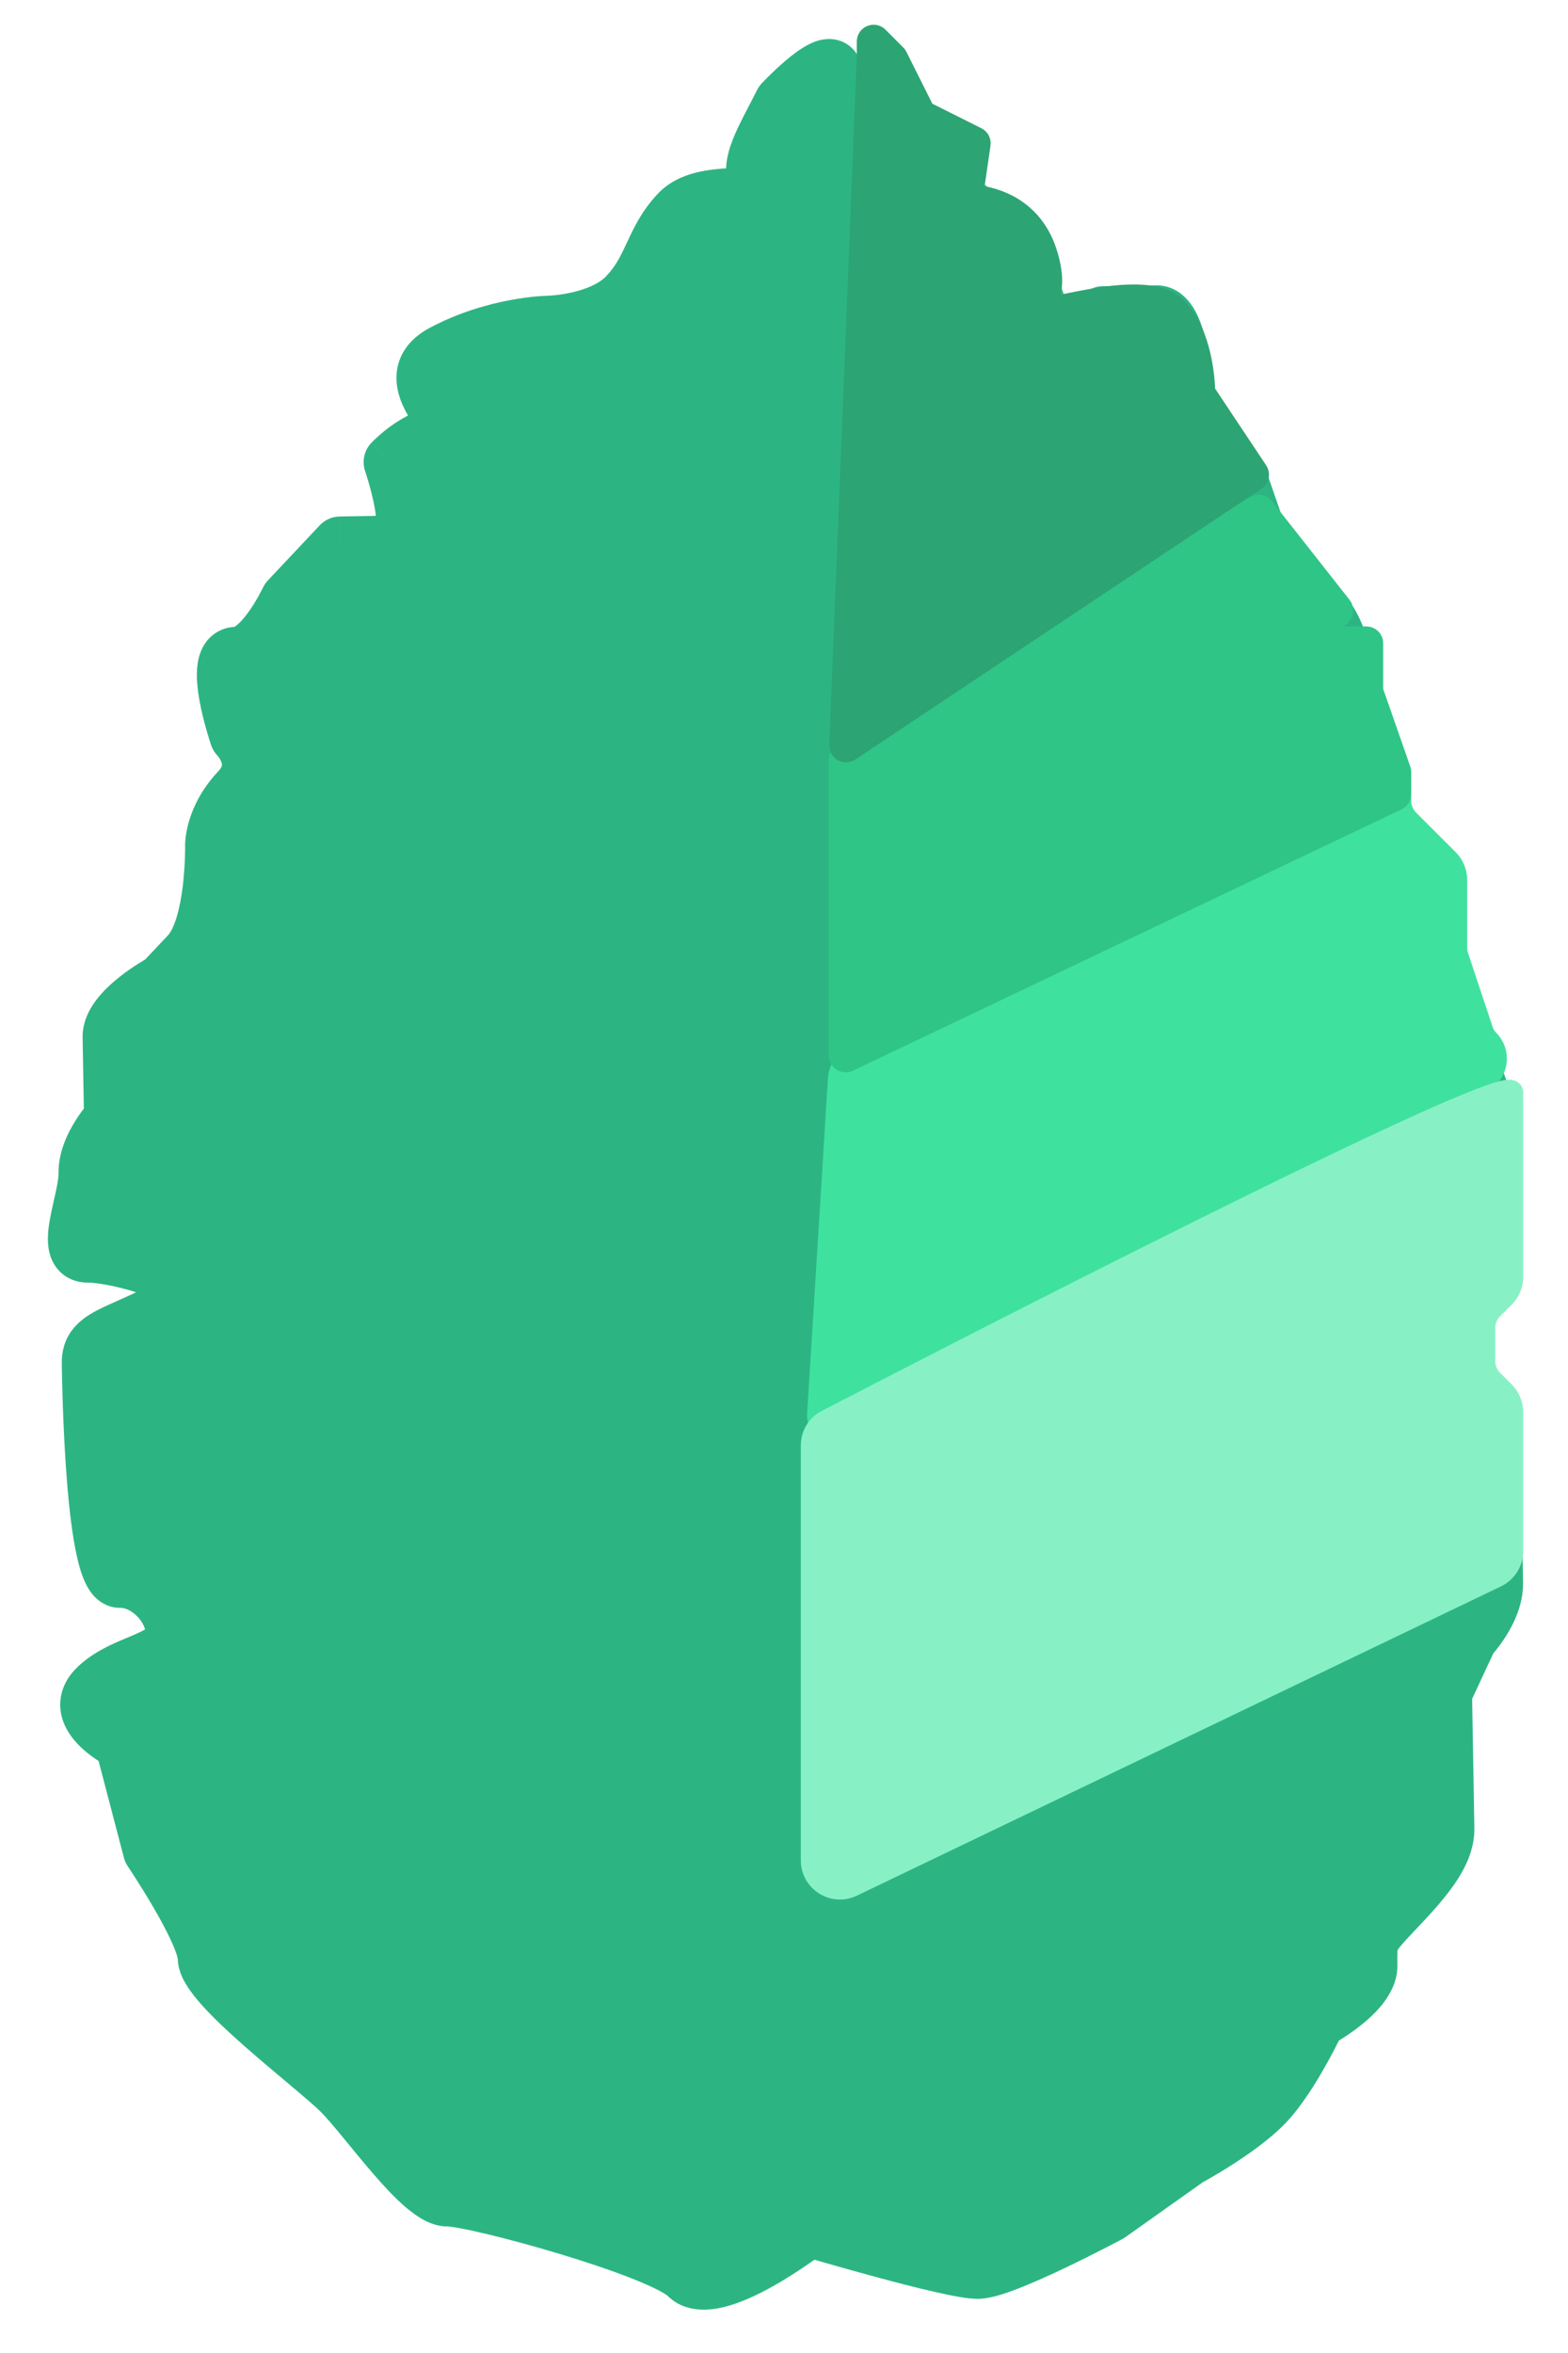
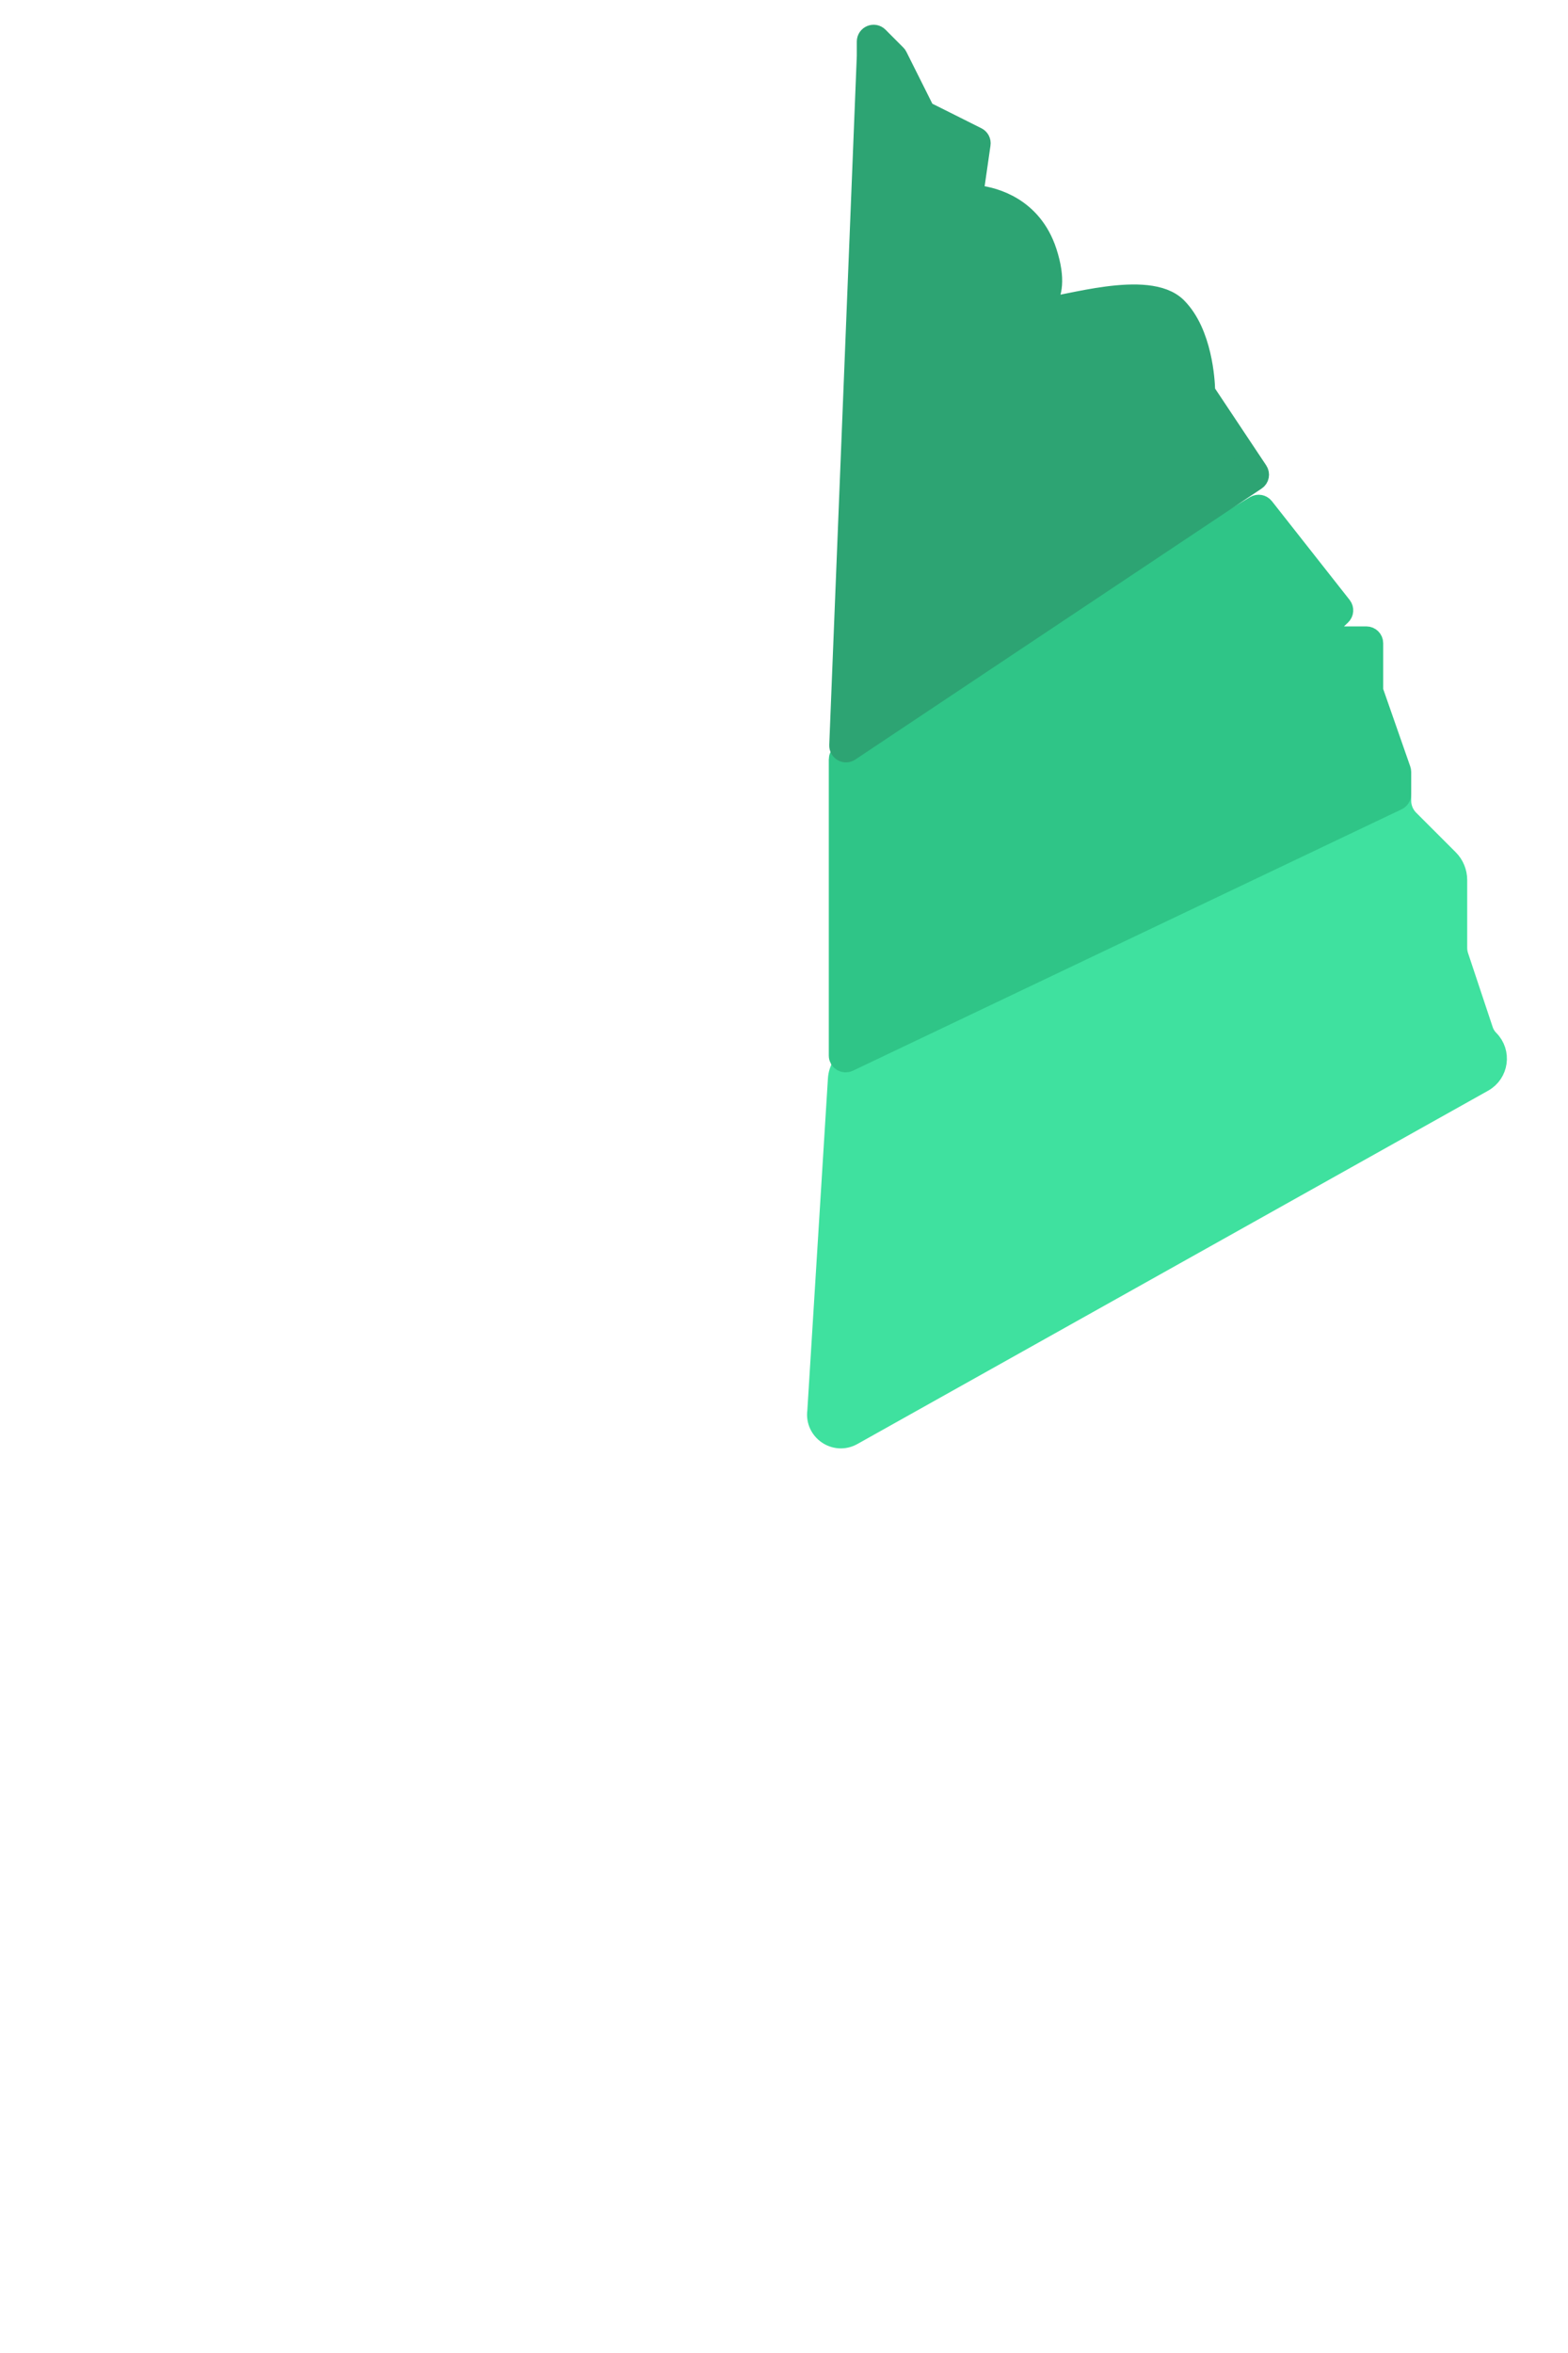
<svg xmlns="http://www.w3.org/2000/svg" width="28" height="42" viewBox="0 0 28 42" fill="none">
-   <path d="M3.103 29.151C3.094 28.667 2.614 28.191 2.142 28.199C1.67 28.207 1.612 24.822 1.603 24.333L1.603 24.332C1.595 23.847 2.067 23.839 3.003 23.339C3.939 22.838 2.042 22.386 1.57 22.394C1.098 22.402 1.553 21.425 1.545 20.941C1.537 20.456 2 19.964 2 19.964L1.992 19.48L1.975 18.511C1.967 18.026 2.903 17.526 2.903 17.526L3.367 17.033C3.83 16.541 3.805 15.088 3.805 15.088C3.805 15.088 3.797 14.603 4.261 14.111C4.725 13.618 4.244 13.142 4.244 13.142C4.244 13.142 3.747 11.697 4.219 11.689C4.691 11.681 5.147 10.704 5.147 10.704L6.074 9.719L7.018 9.703C7.49 9.695 6.993 8.25 6.993 8.25C6.993 8.25 7.457 7.757 7.929 7.749C8.401 7.741 6.968 6.796 7.904 6.296C8.84 5.795 9.784 5.779 9.784 5.779C9.784 5.779 10.728 5.763 11.192 5.27C11.656 4.778 11.647 4.293 12.111 3.801C12.575 3.308 13.699 3.66 13.519 3.292C13.339 2.924 13.636 2.491 13.966 1.831C13.966 1.831 14.894 0.846 14.902 1.33C14.909 1.747 15.247 1.082 15.357 1.813C15.594 1.999 15.916 2.3 16.343 2.759C19.23 5.859 17.304 3.712 17.304 3.712L18.265 4.664L18.762 6.109L19.697 5.609L20.642 5.592C21.114 5.584 21.139 7.037 21.139 7.037L22.108 8.474L22.605 9.92L23.565 10.872C24.046 11.348 24.062 12.317 24.062 12.317L24.559 13.762L24.576 14.731C24.584 15.215 25.528 15.199 25.537 15.684C25.546 16.168 25.562 17.137 25.562 17.137L25.57 17.621L26.059 18.582C26.059 18.582 26.547 19.542 26.556 20.027C26.565 20.511 26.573 20.996 26.573 20.996L26.581 21.48L26.606 22.933C26.606 22.933 26.606 22.933 26.142 23.426C25.678 23.918 26.15 23.91 26.15 23.91L26.167 24.879C26.175 25.363 26.639 24.871 26.647 25.355L26.672 26.808L26.697 28.261C26.706 28.746 26.242 29.238 26.242 29.238L25.787 30.215L25.828 32.637C25.836 33.121 25.373 33.614 24.909 34.106C24.445 34.598 24.446 34.599 24.453 35.081L24.453 35.083C24.461 35.568 23.526 36.068 23.526 36.068C23.526 36.068 23.071 37.045 22.607 37.538C22.143 38.03 21.207 38.531 21.207 38.531L19.808 39.524C19.808 39.524 17.936 40.525 17.464 40.533C16.992 40.541 14.447 39.786 14.447 39.786C14.447 39.786 12.751 41.099 12.271 40.623C11.791 40.146 8.47 39.234 7.998 39.242C7.526 39.25 6.556 37.813 6.076 37.337C5.596 36.861 3.682 35.44 3.674 34.956C3.667 34.471 2.697 33.034 2.697 33.034L2.192 31.105C2.192 31.105 1.239 30.637 1.703 30.144C2.167 29.652 3.111 29.636 3.103 29.151Z" fill="#2CB583" />
-   <path d="M2.142 28.199L2.15 28.699L2.142 28.199ZM1.603 24.333L2.103 24.324L1.603 24.333ZM3.003 23.339L2.767 22.898L3.003 23.339ZM1.57 22.394L1.561 21.894L1.57 22.394ZM2 19.964L2.364 20.307C2.454 20.212 2.503 20.086 2.5 19.956L2 19.964ZM2.903 17.526L3.139 17.967C3.186 17.941 3.23 17.908 3.267 17.869L2.903 17.526ZM3.367 17.033L3.731 17.376L3.731 17.376L3.367 17.033ZM4.244 13.142L3.771 13.305C3.796 13.377 3.838 13.443 3.892 13.497L4.244 13.142ZM5.147 10.704L4.783 10.361C4.746 10.4 4.716 10.444 4.694 10.493L5.147 10.704ZM6.074 9.719L6.066 9.219C5.931 9.221 5.803 9.278 5.71 9.376L6.074 9.719ZM6.993 8.25L6.629 7.907C6.502 8.042 6.46 8.237 6.521 8.412L6.993 8.25ZM9.784 5.779L9.776 5.279L9.776 5.279L9.784 5.779ZM13.519 3.292L13.968 3.072L13.519 3.292ZM13.966 1.831L13.602 1.488C13.569 1.524 13.541 1.564 13.519 1.607L13.966 1.831ZM16.343 2.759L15.977 3.1L15.977 3.1L16.343 2.759ZM17.304 3.712L17.656 3.357C17.464 3.166 17.155 3.163 16.959 3.349C16.763 3.536 16.751 3.844 16.932 4.045L17.304 3.712ZM18.265 4.664L18.737 4.502C18.712 4.429 18.671 4.363 18.617 4.309L18.265 4.664ZM18.762 6.109L18.289 6.272C18.336 6.41 18.442 6.521 18.579 6.575C18.715 6.628 18.868 6.619 18.997 6.55L18.762 6.109ZM19.697 5.609L19.689 5.109C19.609 5.11 19.532 5.13 19.462 5.168L19.697 5.609ZM21.139 7.037L20.639 7.046C20.64 7.143 20.67 7.237 20.724 7.317L21.139 7.037ZM22.108 8.474L22.58 8.312C22.566 8.27 22.547 8.231 22.522 8.195L22.108 8.474ZM22.605 9.92L22.132 10.082C22.157 10.155 22.198 10.22 22.253 10.275L22.605 9.92ZM23.565 10.872L23.213 11.227L23.565 10.872ZM24.062 12.317L23.562 12.326C23.563 12.378 23.573 12.43 23.59 12.48L24.062 12.317ZM24.559 13.762L25.059 13.754C25.058 13.701 25.049 13.649 25.032 13.6L24.559 13.762ZM25.562 17.137L25.062 17.145L25.062 17.145L25.562 17.137ZM25.57 17.621L25.07 17.63C25.072 17.706 25.09 17.78 25.125 17.848L25.57 17.621ZM26.059 18.582L26.505 18.355L26.505 18.355L26.059 18.582ZM26.573 20.996L26.073 21.004L26.073 21.004L26.573 20.996ZM26.606 22.933L26.106 22.942C26.11 23.211 26.327 23.428 26.596 23.433L26.606 22.933ZM26.15 23.91L26.65 23.901C26.645 23.625 26.418 23.405 26.142 23.41L26.15 23.91ZM26.242 29.238L25.878 28.895C25.841 28.934 25.811 28.979 25.789 29.027L26.242 29.238ZM25.787 30.215L25.333 30.004C25.301 30.073 25.285 30.148 25.287 30.224L25.787 30.215ZM24.909 34.106L24.545 33.764L24.545 33.764L24.909 34.106ZM24.453 35.081L23.953 35.089L23.953 35.09L24.453 35.081ZM24.453 35.083L24.953 35.075L24.953 35.075L24.453 35.083ZM23.526 36.068L23.29 35.628C23.195 35.679 23.118 35.759 23.073 35.857L23.526 36.068ZM21.207 38.531L20.971 38.09C20.953 38.1 20.935 38.111 20.918 38.123L21.207 38.531ZM19.808 39.524L20.044 39.965C20.062 39.955 20.08 39.944 20.097 39.932L19.808 39.524ZM2.697 33.034L2.213 33.161C2.228 33.216 2.251 33.267 2.283 33.314L2.697 33.034ZM2.192 31.105L2.675 30.978C2.639 30.838 2.543 30.72 2.412 30.656L2.192 31.105ZM1.703 30.144L2.067 30.487L2.067 30.487L1.703 30.144ZM14.537 32.146L14.037 32.14L14.537 32.146ZM14.769 12.578L14.269 12.572L14.769 12.578ZM3.602 29.143C3.596 28.742 3.399 28.384 3.148 28.135C2.898 27.887 2.537 27.692 2.133 27.699L2.15 28.699C2.219 28.697 2.334 28.736 2.444 28.845C2.553 28.954 2.601 29.076 2.603 29.16L3.602 29.143ZM2.133 27.699C2.267 27.696 2.359 27.759 2.398 27.796C2.432 27.827 2.439 27.849 2.43 27.83C2.411 27.793 2.381 27.707 2.348 27.558C2.283 27.269 2.234 26.859 2.197 26.411C2.124 25.523 2.107 24.569 2.103 24.324L1.103 24.341C1.107 24.586 1.124 25.569 1.2 26.493C1.238 26.952 1.292 27.417 1.372 27.775C1.41 27.95 1.462 28.131 1.537 28.28C1.574 28.354 1.631 28.448 1.718 28.528C1.81 28.614 1.957 28.702 2.15 28.699L2.133 27.699ZM2.103 24.324L2.103 24.323L1.103 24.34L1.103 24.341L2.103 24.324ZM2.103 24.323C2.103 24.292 2.107 24.315 2.086 24.343C2.078 24.354 2.089 24.333 2.185 24.282C2.282 24.23 2.404 24.178 2.592 24.093C2.772 24.012 2.99 23.913 3.239 23.779L2.767 22.898C2.548 23.015 2.355 23.104 2.184 23.18C2.021 23.253 1.85 23.327 1.713 23.4C1.575 23.474 1.411 23.578 1.287 23.742C1.151 23.923 1.1 24.129 1.103 24.34L2.103 24.323ZM3.239 23.779C3.388 23.7 3.551 23.586 3.656 23.414C3.782 23.209 3.79 22.971 3.692 22.764C3.61 22.592 3.472 22.477 3.369 22.406C3.257 22.329 3.13 22.266 3.008 22.215C2.762 22.111 2.478 22.032 2.229 21.979C1.988 21.927 1.737 21.891 1.561 21.894L1.578 22.894C1.639 22.893 1.802 22.91 2.02 22.957C2.23 23.002 2.45 23.065 2.621 23.137C2.707 23.173 2.766 23.205 2.801 23.229C2.845 23.259 2.817 23.253 2.788 23.193C2.743 23.099 2.75 22.979 2.802 22.893C2.833 22.843 2.852 22.852 2.767 22.898L3.239 23.779ZM1.561 21.894C1.59 21.894 1.67 21.901 1.751 21.967C1.827 22.03 1.849 22.101 1.854 22.12C1.857 22.134 1.849 22.091 1.876 21.939C1.901 21.798 1.936 21.661 1.975 21.478C2.009 21.32 2.048 21.117 2.045 20.932L1.045 20.95C1.046 21.007 1.032 21.107 0.997 21.269C0.968 21.405 0.92 21.603 0.891 21.765C0.864 21.917 0.831 22.147 0.882 22.357C0.911 22.474 0.974 22.624 1.116 22.74C1.262 22.86 1.432 22.896 1.578 22.894L1.561 21.894ZM2.045 20.932C2.043 20.837 2.095 20.694 2.193 20.536C2.238 20.465 2.283 20.405 2.317 20.363C2.334 20.342 2.348 20.326 2.356 20.316C2.36 20.311 2.363 20.308 2.365 20.306C2.365 20.306 2.366 20.305 2.366 20.305C2.366 20.305 2.366 20.305 2.365 20.306C2.365 20.306 2.365 20.306 2.365 20.306C2.365 20.306 2.365 20.306 2.365 20.306C2.365 20.306 2.365 20.307 2.365 20.307C2.364 20.307 2.364 20.307 2 19.964C1.636 19.621 1.636 19.621 1.636 19.622C1.636 19.622 1.636 19.622 1.636 19.622C1.636 19.622 1.636 19.622 1.636 19.622C1.635 19.622 1.635 19.623 1.635 19.623C1.634 19.624 1.633 19.625 1.632 19.626C1.63 19.628 1.628 19.63 1.626 19.633C1.62 19.639 1.613 19.646 1.605 19.656C1.588 19.675 1.565 19.702 1.539 19.735C1.486 19.8 1.416 19.893 1.346 20.006C1.215 20.215 1.038 20.561 1.045 20.95L2.045 20.932ZM2.5 19.956L2.492 19.471L1.492 19.488L1.5 19.973L2.5 19.956ZM2.492 19.471L2.475 18.502L1.475 18.52L1.492 19.488L2.492 19.471ZM2.475 18.502C2.476 18.541 2.46 18.528 2.516 18.453C2.568 18.385 2.648 18.307 2.748 18.228C2.844 18.151 2.944 18.084 3.021 18.036C3.059 18.013 3.09 17.994 3.111 17.982C3.122 17.976 3.129 17.972 3.134 17.969C3.137 17.968 3.138 17.967 3.139 17.967C3.139 17.966 3.139 17.966 3.139 17.966C3.139 17.966 3.139 17.966 3.139 17.966C3.139 17.966 3.139 17.967 3.139 17.967C3.139 17.967 3.139 17.967 3.139 17.967C3.139 17.967 3.139 17.967 2.903 17.526C2.667 17.085 2.667 17.085 2.667 17.085C2.667 17.085 2.667 17.085 2.667 17.085C2.666 17.085 2.666 17.085 2.666 17.085C2.666 17.086 2.665 17.086 2.665 17.086C2.664 17.087 2.663 17.087 2.661 17.088C2.659 17.09 2.655 17.091 2.651 17.094C2.642 17.099 2.629 17.106 2.614 17.114C2.584 17.132 2.542 17.156 2.493 17.187C2.394 17.248 2.26 17.337 2.124 17.446C1.991 17.552 1.839 17.69 1.717 17.852C1.6 18.007 1.471 18.238 1.475 18.52L2.475 18.502ZM3.267 17.869L3.731 17.376L3.003 16.691L2.539 17.183L3.267 17.869ZM3.731 17.376C3.924 17.171 4.037 16.902 4.109 16.668C4.183 16.424 4.228 16.165 4.256 15.936C4.284 15.706 4.297 15.493 4.302 15.339C4.304 15.262 4.305 15.199 4.306 15.154C4.306 15.131 4.306 15.114 4.306 15.101C4.306 15.095 4.305 15.09 4.305 15.086C4.305 15.084 4.305 15.083 4.305 15.082C4.305 15.081 4.305 15.08 4.305 15.08C4.305 15.08 4.305 15.08 4.305 15.079C4.305 15.079 4.305 15.079 4.305 15.079C4.305 15.079 4.305 15.079 3.805 15.088C3.305 15.096 3.305 15.096 3.305 15.096C3.305 15.096 3.305 15.096 3.305 15.096C3.305 15.096 3.305 15.096 3.305 15.096C3.305 15.096 3.305 15.096 3.305 15.096C3.305 15.096 3.305 15.097 3.305 15.098C3.306 15.1 3.306 15.103 3.306 15.107C3.306 15.116 3.306 15.13 3.306 15.148C3.305 15.185 3.305 15.239 3.302 15.305C3.298 15.44 3.287 15.621 3.264 15.815C3.24 16.012 3.204 16.208 3.153 16.375C3.099 16.552 3.041 16.649 3.003 16.691L3.731 17.376ZM3.805 15.088C4.305 15.079 4.305 15.079 4.305 15.08C4.305 15.08 4.305 15.08 4.305 15.08C4.305 15.08 4.305 15.081 4.305 15.081C4.305 15.082 4.305 15.082 4.305 15.083C4.305 15.084 4.305 15.085 4.305 15.085C4.305 15.087 4.305 15.088 4.305 15.089C4.305 15.091 4.305 15.091 4.305 15.09C4.306 15.087 4.306 15.078 4.308 15.065C4.311 15.037 4.319 14.991 4.337 14.93C4.374 14.811 4.452 14.637 4.625 14.454L3.897 13.768C3.606 14.077 3.457 14.391 3.381 14.638C3.344 14.76 3.325 14.865 3.315 14.944C3.31 14.983 3.308 15.016 3.307 15.042C3.306 15.055 3.306 15.066 3.305 15.075C3.305 15.08 3.305 15.084 3.305 15.087C3.305 15.089 3.305 15.091 3.305 15.092C3.305 15.093 3.305 15.094 3.305 15.094C3.305 15.095 3.305 15.095 3.305 15.095C3.305 15.095 3.305 15.096 3.305 15.096C3.305 15.096 3.305 15.096 3.805 15.088ZM4.625 14.454C4.801 14.267 4.907 14.058 4.946 13.839C4.984 13.624 4.951 13.431 4.899 13.279C4.848 13.129 4.775 13.011 4.717 12.931C4.688 12.891 4.661 12.858 4.64 12.834C4.63 12.822 4.621 12.812 4.613 12.804C4.609 12.8 4.606 12.797 4.603 12.794C4.602 12.793 4.601 12.791 4.599 12.79C4.599 12.79 4.598 12.789 4.598 12.789C4.597 12.788 4.597 12.788 4.597 12.788C4.597 12.788 4.597 12.787 4.597 12.787C4.596 12.787 4.596 12.787 4.244 13.142C3.892 13.497 3.892 13.497 3.892 13.497C3.892 13.497 3.892 13.497 3.891 13.496C3.891 13.496 3.891 13.496 3.891 13.496C3.89 13.495 3.89 13.495 3.89 13.495C3.889 13.494 3.888 13.493 3.888 13.493C3.887 13.492 3.886 13.491 3.886 13.491C3.885 13.49 3.886 13.491 3.888 13.493C3.891 13.497 3.898 13.505 3.907 13.517C3.925 13.542 3.943 13.573 3.954 13.604C3.964 13.633 3.964 13.652 3.962 13.665C3.96 13.673 3.953 13.709 3.897 13.768L4.625 14.454ZM4.244 13.142C4.717 12.979 4.717 12.979 4.717 12.98C4.717 12.98 4.717 12.98 4.717 12.98C4.717 12.98 4.717 12.98 4.717 12.98C4.717 12.98 4.717 12.98 4.717 12.979C4.717 12.979 4.717 12.979 4.716 12.977C4.716 12.976 4.715 12.972 4.713 12.968C4.71 12.959 4.706 12.945 4.7 12.927C4.688 12.892 4.672 12.84 4.654 12.777C4.618 12.65 4.575 12.488 4.547 12.33C4.516 12.16 4.511 12.044 4.519 11.991C4.523 11.964 4.523 12.005 4.478 12.062C4.416 12.142 4.318 12.187 4.228 12.189L4.211 11.189C4.003 11.193 3.817 11.285 3.691 11.445C3.583 11.583 3.545 11.738 3.529 11.848C3.497 12.068 3.528 12.315 3.563 12.507C3.599 12.712 3.652 12.911 3.694 13.055C3.715 13.128 3.734 13.189 3.748 13.232C3.755 13.254 3.76 13.272 3.764 13.284C3.766 13.29 3.768 13.295 3.769 13.298C3.77 13.3 3.77 13.302 3.771 13.303C3.771 13.303 3.771 13.303 3.771 13.304C3.771 13.304 3.771 13.304 3.771 13.304C3.771 13.304 3.771 13.305 3.771 13.305C3.771 13.305 3.771 13.305 4.244 13.142ZM4.228 12.189C4.514 12.184 4.741 12.037 4.887 11.912C5.041 11.782 5.17 11.621 5.269 11.481C5.369 11.338 5.451 11.199 5.507 11.096C5.535 11.044 5.558 11.001 5.573 10.97C5.581 10.954 5.587 10.941 5.592 10.932C5.594 10.927 5.596 10.924 5.597 10.921C5.598 10.919 5.598 10.918 5.599 10.917C5.599 10.917 5.599 10.916 5.599 10.916C5.6 10.916 5.6 10.916 5.6 10.916C5.6 10.915 5.6 10.915 5.6 10.915C5.6 10.915 5.6 10.915 5.147 10.704C4.694 10.493 4.694 10.493 4.694 10.492C4.694 10.492 4.694 10.492 4.694 10.492C4.694 10.492 4.694 10.492 4.694 10.492C4.694 10.492 4.694 10.492 4.694 10.492C4.694 10.492 4.694 10.492 4.694 10.493C4.693 10.493 4.692 10.495 4.691 10.498C4.689 10.503 4.685 10.511 4.679 10.522C4.668 10.544 4.651 10.577 4.629 10.617C4.585 10.698 4.523 10.803 4.451 10.905C4.377 11.011 4.304 11.096 4.239 11.151C4.168 11.211 4.16 11.19 4.211 11.189L4.228 12.189ZM5.511 11.047L6.438 10.062L5.71 9.376L4.783 10.361L5.511 11.047ZM6.083 10.219L7.027 10.203L7.01 9.203L6.066 9.219L6.083 10.219ZM7.027 10.203C7.235 10.199 7.421 10.106 7.546 9.946C7.654 9.809 7.692 9.654 7.708 9.544C7.74 9.324 7.71 9.077 7.675 8.884C7.638 8.68 7.586 8.481 7.544 8.337C7.523 8.263 7.504 8.202 7.49 8.159C7.483 8.137 7.477 8.12 7.473 8.108C7.471 8.102 7.47 8.097 7.468 8.093C7.468 8.092 7.467 8.09 7.467 8.089C7.467 8.089 7.467 8.088 7.466 8.088C7.466 8.088 7.466 8.087 7.466 8.087C7.466 8.087 7.466 8.087 7.466 8.087C7.466 8.087 7.466 8.087 6.993 8.25C6.521 8.412 6.521 8.412 6.52 8.412C6.52 8.412 6.52 8.412 6.52 8.412C6.52 8.412 6.52 8.412 6.52 8.412C6.52 8.412 6.52 8.412 6.521 8.412C6.521 8.412 6.521 8.413 6.521 8.414C6.522 8.416 6.523 8.419 6.524 8.424C6.527 8.433 6.532 8.446 6.538 8.464C6.549 8.5 6.565 8.552 6.583 8.614C6.62 8.741 6.662 8.904 6.691 9.062C6.721 9.232 6.726 9.347 6.719 9.401C6.715 9.427 6.715 9.386 6.759 9.329C6.822 9.25 6.92 9.204 7.01 9.203L7.027 10.203ZM6.993 8.25C7.357 8.592 7.357 8.592 7.357 8.592C7.357 8.592 7.357 8.593 7.357 8.593C7.357 8.593 7.357 8.593 7.357 8.593C7.357 8.593 7.356 8.593 7.356 8.593C7.356 8.594 7.356 8.594 7.356 8.594C7.356 8.594 7.356 8.593 7.357 8.593C7.359 8.591 7.362 8.588 7.366 8.583C7.375 8.574 7.39 8.56 7.41 8.542C7.45 8.506 7.506 8.458 7.574 8.41C7.725 8.303 7.856 8.25 7.938 8.249L7.921 7.249C7.53 7.256 7.194 7.453 6.995 7.594C6.887 7.671 6.798 7.746 6.737 7.803C6.705 7.831 6.68 7.855 6.662 7.873C6.653 7.882 6.646 7.89 6.64 7.895C6.638 7.898 6.635 7.901 6.633 7.902C6.633 7.903 6.632 7.904 6.631 7.905C6.631 7.905 6.63 7.906 6.63 7.906C6.63 7.906 6.63 7.906 6.63 7.906C6.63 7.906 6.63 7.907 6.63 7.907C6.629 7.907 6.629 7.907 6.993 8.25ZM7.938 8.249C8 8.248 8.104 8.239 8.212 8.188C8.34 8.127 8.458 8.011 8.506 7.841C8.547 7.698 8.52 7.575 8.501 7.513C8.481 7.445 8.453 7.388 8.431 7.349C8.39 7.273 8.334 7.192 8.294 7.134C8.248 7.067 8.207 7.008 8.17 6.947C8.133 6.887 8.108 6.838 8.094 6.798C8.078 6.758 8.08 6.743 8.079 6.747C8.078 6.807 8.026 6.798 8.14 6.737L7.668 5.855C7.314 6.044 7.091 6.341 7.08 6.718C7.071 7.032 7.216 7.304 7.316 7.467C7.37 7.556 7.427 7.639 7.47 7.701C7.519 7.772 7.542 7.807 7.554 7.829C7.56 7.839 7.551 7.826 7.543 7.797C7.536 7.773 7.511 7.684 7.544 7.568C7.585 7.426 7.684 7.332 7.781 7.286C7.857 7.249 7.917 7.249 7.921 7.249L7.938 8.249ZM8.14 6.737C8.55 6.517 8.968 6.401 9.288 6.341C9.446 6.311 9.578 6.295 9.667 6.287C9.712 6.283 9.746 6.281 9.767 6.28C9.778 6.279 9.786 6.279 9.79 6.279C9.792 6.279 9.794 6.279 9.794 6.279C9.794 6.279 9.794 6.279 9.794 6.279C9.794 6.279 9.794 6.279 9.794 6.279C9.793 6.279 9.793 6.279 9.793 6.279C9.793 6.279 9.793 6.279 9.793 6.279C9.793 6.279 9.793 6.279 9.784 5.779C9.776 5.279 9.775 5.279 9.775 5.279C9.775 5.279 9.775 5.279 9.775 5.279C9.775 5.279 9.775 5.279 9.774 5.279C9.774 5.279 9.773 5.279 9.773 5.279C9.772 5.279 9.77 5.279 9.769 5.279C9.766 5.279 9.761 5.279 9.756 5.28C9.746 5.28 9.733 5.28 9.716 5.281C9.682 5.283 9.635 5.286 9.577 5.291C9.46 5.302 9.297 5.322 9.102 5.358C8.716 5.431 8.194 5.574 7.668 5.855L8.14 6.737ZM9.784 5.779C9.793 6.279 9.793 6.279 9.793 6.279C9.793 6.279 9.793 6.279 9.793 6.279C9.793 6.279 9.794 6.279 9.794 6.279C9.794 6.279 9.795 6.279 9.795 6.279C9.797 6.279 9.798 6.279 9.8 6.279C9.803 6.279 9.807 6.279 9.812 6.278C9.822 6.278 9.835 6.277 9.852 6.277C9.885 6.275 9.931 6.272 9.987 6.266C10.098 6.256 10.251 6.236 10.423 6.197C10.748 6.125 11.22 5.97 11.556 5.613L10.828 4.927C10.7 5.063 10.468 5.163 10.205 5.221C10.083 5.249 9.972 5.263 9.891 5.271C9.851 5.275 9.82 5.277 9.799 5.278C9.789 5.278 9.782 5.279 9.778 5.279C9.776 5.279 9.775 5.279 9.774 5.279C9.774 5.279 9.774 5.279 9.774 5.279C9.774 5.279 9.774 5.279 9.775 5.279C9.775 5.279 9.775 5.279 9.775 5.279C9.775 5.279 9.775 5.279 9.775 5.279C9.775 5.279 9.776 5.279 9.784 5.779ZM11.556 5.613C11.849 5.302 11.991 4.991 12.105 4.747C12.219 4.502 12.304 4.325 12.475 4.144L11.747 3.458C11.454 3.769 11.312 4.08 11.198 4.324C11.084 4.569 10.999 4.746 10.828 4.927L11.556 5.613ZM12.475 4.144C12.501 4.116 12.556 4.08 12.674 4.05C12.792 4.021 12.929 4.009 13.087 3.999C13.159 3.994 13.246 3.99 13.321 3.983C13.393 3.976 13.491 3.965 13.585 3.936C13.663 3.912 13.857 3.843 13.969 3.638C14.095 3.406 14.023 3.184 13.968 3.072L13.07 3.512C13.06 3.492 12.992 3.34 13.09 3.161C13.133 3.082 13.189 3.036 13.227 3.012C13.263 2.989 13.29 2.981 13.295 2.979C13.302 2.977 13.287 2.982 13.229 2.987C13.174 2.992 13.112 2.995 13.025 3.001C12.867 3.01 12.648 3.026 12.431 3.08C12.213 3.135 11.953 3.239 11.747 3.458L12.475 4.144ZM13.968 3.072C13.967 3.07 13.963 3.065 13.965 3.039C13.968 3.005 13.98 2.948 14.017 2.854C14.099 2.644 14.228 2.425 14.413 2.055L13.519 1.607C13.374 1.898 13.189 2.225 13.086 2.489C12.976 2.768 12.886 3.137 13.07 3.512L13.968 3.072ZM13.966 1.831C14.33 2.174 14.33 2.174 14.33 2.174C14.33 2.174 14.33 2.174 14.33 2.174C14.33 2.174 14.33 2.174 14.33 2.174C14.33 2.174 14.33 2.174 14.33 2.174C14.33 2.173 14.331 2.173 14.331 2.172C14.333 2.171 14.335 2.169 14.338 2.166C14.343 2.16 14.352 2.151 14.364 2.139C14.387 2.115 14.42 2.082 14.46 2.043C14.542 1.963 14.645 1.868 14.743 1.79C14.792 1.751 14.834 1.721 14.866 1.7C14.904 1.677 14.908 1.68 14.885 1.686C14.874 1.689 14.72 1.732 14.561 1.614C14.483 1.556 14.442 1.485 14.422 1.431C14.403 1.381 14.402 1.346 14.402 1.339L15.402 1.322C15.4 1.203 15.37 0.969 15.157 0.811C14.947 0.655 14.718 0.695 14.62 0.722C14.422 0.776 14.233 0.917 14.119 1.008C13.984 1.115 13.855 1.236 13.762 1.326C13.715 1.372 13.676 1.412 13.648 1.44C13.634 1.454 13.623 1.466 13.615 1.474C13.611 1.478 13.608 1.481 13.606 1.484C13.605 1.485 13.604 1.486 13.603 1.487C13.603 1.487 13.603 1.487 13.603 1.488C13.602 1.488 13.602 1.488 13.602 1.488C13.602 1.488 13.602 1.488 13.602 1.488C13.602 1.488 13.602 1.488 13.966 1.831ZM14.402 1.339C14.403 1.413 14.411 1.527 14.461 1.641C14.489 1.705 14.534 1.778 14.607 1.842C14.682 1.908 14.768 1.948 14.851 1.967C14.995 1.999 15.118 1.965 15.146 1.957C15.166 1.952 15.189 1.945 15.194 1.944C15.205 1.941 15.205 1.941 15.203 1.941C15.199 1.942 15.153 1.953 15.087 1.943C15.01 1.93 14.939 1.893 14.888 1.843C14.814 1.769 14.838 1.723 14.863 1.888L15.852 1.739C15.835 1.626 15.81 1.519 15.774 1.424C15.739 1.329 15.684 1.223 15.593 1.133C15.495 1.036 15.374 0.976 15.246 0.955C15.13 0.937 15.032 0.954 14.979 0.966C14.952 0.973 14.928 0.98 14.914 0.984C14.905 0.986 14.904 0.987 14.898 0.988C14.894 0.989 14.894 0.99 14.894 0.99C14.895 0.989 14.899 0.988 14.905 0.987C14.911 0.986 14.921 0.984 14.935 0.983C14.96 0.98 15.009 0.977 15.07 0.991C15.136 1.006 15.206 1.038 15.268 1.092C15.326 1.144 15.359 1.2 15.377 1.24C15.407 1.308 15.402 1.352 15.402 1.322L14.402 1.339ZM14.863 1.888C14.876 1.978 14.887 2.11 14.891 2.299L15.89 2.282C15.887 2.066 15.874 1.887 15.852 1.739L14.863 1.888ZM14.891 2.299C14.892 2.354 14.888 2.38 14.887 2.386C14.885 2.398 14.89 2.354 14.931 2.294C14.981 2.221 15.08 2.136 15.225 2.118C15.349 2.103 15.435 2.146 15.46 2.16C15.504 2.185 15.498 2.196 15.453 2.135C15.418 2.087 15.378 2.021 15.343 1.948L14.441 2.379C14.499 2.5 14.569 2.621 14.647 2.727C14.715 2.82 14.824 2.95 14.97 3.032C15.046 3.075 15.18 3.131 15.347 3.111C15.536 3.088 15.674 2.979 15.756 2.859C15.828 2.754 15.858 2.641 15.872 2.558C15.888 2.47 15.892 2.376 15.89 2.282L14.891 2.299ZM15.343 1.948C15.317 1.893 15.296 1.841 15.282 1.796C15.275 1.774 15.271 1.756 15.268 1.741C15.265 1.727 15.264 1.72 15.264 1.72C15.264 1.72 15.264 1.724 15.264 1.73C15.264 1.735 15.263 1.745 15.261 1.758C15.257 1.783 15.245 1.831 15.209 1.885C15.171 1.943 15.113 1.997 15.038 2.031C14.966 2.063 14.904 2.066 14.868 2.064L14.93 1.066C14.733 1.054 14.508 1.128 14.371 1.34C14.263 1.505 14.26 1.683 14.266 1.781C14.279 1.99 14.36 2.211 14.441 2.379L15.343 1.948ZM14.868 2.064C14.837 2.062 14.819 2.056 14.819 2.056C14.819 2.056 14.827 2.059 14.847 2.069C14.888 2.091 14.954 2.133 15.05 2.207L15.665 1.419C15.542 1.323 15.425 1.244 15.315 1.185C15.211 1.131 15.079 1.075 14.93 1.066L14.868 2.064ZM15.05 2.207C15.257 2.369 15.557 2.649 15.977 3.1L16.709 2.418C16.274 1.951 15.932 1.628 15.665 1.419L15.05 2.207ZM15.977 3.1C16.699 3.875 17.122 4.324 17.35 4.562C17.459 4.676 17.536 4.753 17.579 4.793C17.583 4.796 17.617 4.828 17.66 4.856C17.672 4.863 17.704 4.883 17.748 4.901C17.771 4.91 17.813 4.925 17.867 4.932C17.919 4.938 18.022 4.944 18.137 4.892C18.449 4.753 18.437 4.44 18.43 4.379C18.421 4.299 18.394 4.241 18.388 4.227C18.37 4.188 18.35 4.159 18.346 4.152C18.338 4.14 18.331 4.13 18.326 4.123C18.315 4.109 18.304 4.095 18.295 4.084C18.226 3.998 18.066 3.817 17.934 3.667C17.866 3.59 17.801 3.518 17.754 3.465C17.73 3.438 17.711 3.417 17.697 3.402C17.691 3.394 17.685 3.388 17.682 3.384C17.68 3.382 17.678 3.38 17.677 3.379C17.677 3.379 17.677 3.379 17.676 3.378C17.676 3.378 17.676 3.378 17.676 3.378C17.676 3.378 17.676 3.378 17.676 3.378C17.676 3.378 17.676 3.378 17.304 3.712C16.932 4.045 16.932 4.045 16.932 4.045C16.932 4.045 16.932 4.046 16.932 4.046C16.932 4.046 16.932 4.046 16.932 4.046C16.932 4.046 16.932 4.046 16.933 4.047C16.934 4.048 16.935 4.049 16.937 4.051C16.94 4.055 16.945 4.061 16.952 4.068C16.965 4.083 16.985 4.105 17.008 4.131C17.055 4.183 17.118 4.254 17.185 4.33C17.324 4.487 17.465 4.648 17.517 4.712C17.523 4.719 17.524 4.721 17.523 4.719C17.522 4.718 17.518 4.713 17.513 4.706C17.512 4.703 17.494 4.677 17.477 4.64C17.472 4.628 17.445 4.571 17.436 4.491C17.429 4.431 17.417 4.119 17.728 3.98C17.843 3.928 17.946 3.934 17.997 3.94C18.052 3.947 18.093 3.962 18.115 3.971C18.159 3.988 18.19 4.008 18.2 4.014C18.225 4.03 18.242 4.044 18.244 4.046C18.247 4.048 18.249 4.05 18.25 4.051C18.251 4.052 18.252 4.053 18.252 4.053C18.252 4.053 18.251 4.052 18.248 4.049C18.245 4.047 18.242 4.043 18.237 4.039C18.228 4.03 18.216 4.018 18.2 4.002C18.169 3.97 18.127 3.927 18.072 3.869C17.849 3.638 17.431 3.193 16.709 2.418L15.977 3.1ZM16.952 4.067L17.913 5.019L18.617 4.309L17.656 3.357L16.952 4.067ZM17.792 4.827L18.289 6.272L19.234 5.947L18.737 4.502L17.792 4.827ZM18.997 6.55L19.933 6.05L19.462 5.168L18.526 5.668L18.997 6.55ZM19.706 6.109L20.65 6.092L20.633 5.093L19.689 5.109L19.706 6.109ZM20.65 6.092C20.466 6.096 20.425 5.949 20.473 6.042C20.508 6.111 20.545 6.235 20.575 6.401C20.603 6.558 20.619 6.72 20.628 6.846C20.633 6.908 20.636 6.96 20.637 6.995C20.638 7.013 20.638 7.026 20.638 7.035C20.639 7.04 20.639 7.043 20.639 7.045C20.639 7.045 20.639 7.046 20.639 7.046C20.639 7.046 20.639 7.046 20.639 7.046C20.639 7.046 20.639 7.046 20.639 7.046C20.639 7.046 20.639 7.046 20.639 7.046C20.639 7.046 20.639 7.046 21.139 7.037C21.639 7.029 21.639 7.029 21.639 7.029C21.639 7.029 21.639 7.029 21.639 7.029C21.639 7.028 21.639 7.028 21.639 7.028C21.638 7.028 21.638 7.027 21.638 7.027C21.638 7.025 21.638 7.024 21.638 7.022C21.638 7.018 21.638 7.013 21.638 7.007C21.638 6.995 21.637 6.977 21.636 6.955C21.634 6.911 21.631 6.849 21.626 6.775C21.616 6.629 21.596 6.428 21.559 6.223C21.524 6.027 21.466 5.789 21.364 5.588C21.274 5.411 21.053 5.085 20.633 5.093L20.65 6.092ZM20.724 7.317L21.693 8.754L22.522 8.195L21.553 6.758L20.724 7.317ZM21.635 8.637L22.132 10.082L23.078 9.757L22.58 8.312L21.635 8.637ZM22.253 10.275L23.213 11.227L23.917 10.517L22.957 9.564L22.253 10.275ZM23.213 11.227C23.348 11.36 23.447 11.603 23.505 11.877C23.532 12.005 23.547 12.12 23.554 12.204C23.558 12.246 23.56 12.279 23.561 12.3C23.562 12.311 23.562 12.318 23.562 12.323C23.562 12.325 23.562 12.326 23.562 12.327C23.562 12.327 23.562 12.327 23.562 12.327C23.562 12.327 23.562 12.327 23.562 12.326C23.562 12.326 23.562 12.326 23.562 12.326C23.562 12.326 23.562 12.326 23.562 12.326C23.562 12.326 23.562 12.326 24.062 12.317C24.562 12.309 24.562 12.308 24.562 12.308C24.562 12.308 24.562 12.308 24.562 12.308C24.562 12.308 24.562 12.308 24.562 12.307C24.562 12.307 24.562 12.306 24.562 12.306C24.562 12.305 24.562 12.303 24.562 12.302C24.562 12.299 24.562 12.295 24.562 12.29C24.561 12.28 24.561 12.266 24.56 12.249C24.558 12.216 24.555 12.169 24.55 12.112C24.54 12 24.52 11.844 24.483 11.669C24.413 11.34 24.263 10.86 23.917 10.517L23.213 11.227ZM23.59 12.48L24.087 13.925L25.032 13.6L24.535 12.155L23.59 12.48ZM24.059 13.771L24.076 14.739L25.076 14.722L25.059 13.754L24.059 13.771ZM24.076 14.739C24.081 15.053 24.249 15.268 24.41 15.402C24.554 15.52 24.731 15.604 24.836 15.656C24.969 15.721 25.03 15.755 25.066 15.784C25.084 15.799 25.038 15.764 25.037 15.693L26.037 15.675C26.031 15.361 25.864 15.146 25.703 15.013C25.559 14.894 25.382 14.81 25.277 14.758C25.144 14.693 25.083 14.66 25.047 14.63C25.029 14.615 25.075 14.651 25.076 14.722L24.076 14.739ZM25.037 15.693C25.041 15.934 25.047 16.297 25.053 16.6C25.055 16.752 25.058 16.888 25.059 16.986C25.06 17.035 25.061 17.075 25.061 17.102C25.061 17.116 25.062 17.127 25.062 17.134C25.062 17.138 25.062 17.14 25.062 17.142C25.062 17.143 25.062 17.144 25.062 17.144C25.062 17.145 25.062 17.145 25.062 17.145C25.062 17.145 25.062 17.145 25.062 17.145C25.062 17.145 25.062 17.145 25.062 17.145C25.062 17.145 25.062 17.145 25.562 17.137C26.062 17.128 26.062 17.128 26.062 17.128C26.062 17.128 26.062 17.128 26.062 17.128C26.062 17.128 26.062 17.128 26.062 17.128C26.062 17.128 26.062 17.128 26.062 17.128C26.062 17.127 26.062 17.126 26.062 17.125C26.062 17.124 26.062 17.121 26.062 17.117C26.061 17.11 26.061 17.099 26.061 17.086C26.061 17.058 26.06 17.018 26.059 16.969C26.057 16.871 26.055 16.735 26.052 16.583C26.047 16.28 26.041 15.917 26.037 15.675L25.037 15.693ZM25.062 17.145L25.07 17.63L26.07 17.613L26.062 17.128L25.062 17.145ZM25.125 17.848L25.613 18.808L26.505 18.355L26.016 17.394L25.125 17.848ZM26.059 18.582C25.613 18.808 25.613 18.808 25.613 18.808C25.613 18.808 25.613 18.808 25.613 18.808C25.613 18.808 25.613 18.808 25.613 18.808C25.613 18.808 25.613 18.808 25.613 18.808C25.613 18.808 25.613 18.809 25.614 18.81C25.614 18.811 25.616 18.813 25.617 18.816C25.62 18.823 25.625 18.832 25.631 18.844C25.643 18.869 25.661 18.906 25.683 18.952C25.726 19.044 25.784 19.172 25.841 19.312C25.899 19.454 25.955 19.602 25.995 19.739C26.038 19.883 26.055 19.983 26.056 20.036L27.056 20.018C27.052 19.829 27.005 19.627 26.954 19.454C26.9 19.274 26.832 19.092 26.767 18.933C26.701 18.773 26.636 18.63 26.588 18.527C26.563 18.475 26.543 18.433 26.529 18.404C26.521 18.389 26.516 18.377 26.512 18.369C26.509 18.365 26.508 18.362 26.507 18.359C26.506 18.358 26.506 18.357 26.505 18.357C26.505 18.356 26.505 18.356 26.505 18.356C26.505 18.356 26.505 18.355 26.505 18.355C26.505 18.355 26.505 18.355 26.505 18.355C26.505 18.355 26.505 18.355 26.059 18.582ZM26.056 20.036C26.06 20.278 26.064 20.52 26.067 20.701C26.069 20.792 26.07 20.868 26.071 20.921C26.072 20.947 26.072 20.968 26.072 20.982C26.072 20.989 26.072 20.995 26.073 20.998C26.073 21 26.073 21.001 26.073 21.002C26.073 21.003 26.073 21.003 26.073 21.003C26.073 21.003 26.073 21.004 26.073 21.004C26.073 21.004 26.073 21.004 26.073 21.004C26.073 21.004 26.073 21.004 26.073 21.004C26.073 21.004 26.073 21.004 26.573 20.996C27.072 20.987 27.072 20.987 27.072 20.987C27.072 20.987 27.072 20.987 27.072 20.987C27.072 20.987 27.072 20.987 27.072 20.987C27.072 20.987 27.072 20.987 27.072 20.987C27.072 20.987 27.072 20.986 27.072 20.986C27.072 20.985 27.072 20.984 27.072 20.982C27.072 20.978 27.072 20.973 27.072 20.966C27.072 20.951 27.072 20.931 27.071 20.904C27.07 20.851 27.069 20.775 27.067 20.684C27.064 20.503 27.06 20.26 27.056 20.018L26.056 20.036ZM26.073 21.004L26.081 21.489L27.081 21.471L27.072 20.987L26.073 21.004ZM26.081 21.489L26.106 22.942L27.106 22.925L27.081 21.471L26.081 21.489ZM26.606 22.933C26.596 23.433 26.233 23.267 26.108 22.889C26.115 22.838 26.142 22.746 26.161 22.705C26.18 22.668 26.2 22.641 26.201 22.639C26.212 22.625 26.221 22.614 26.222 22.613C26.227 22.606 26.232 22.602 26.232 22.601C26.235 22.598 26.237 22.596 26.237 22.595C26.238 22.594 26.239 22.593 26.239 22.593C26.239 22.594 26.237 22.595 26.234 22.599C26.227 22.606 26.213 22.621 26.184 22.652C26.126 22.713 26.01 22.837 25.778 23.083L26.506 23.769C26.738 23.522 26.854 23.399 26.912 23.337C26.941 23.306 26.956 23.291 26.963 23.283C26.967 23.279 26.969 23.276 26.971 23.275C26.971 23.274 26.973 23.273 26.974 23.271C26.975 23.271 26.977 23.268 26.979 23.265C26.98 23.265 26.984 23.26 26.989 23.254C26.991 23.252 27 23.242 27.01 23.227C27.012 23.225 27.032 23.198 27.051 23.161C27.07 23.12 27.097 23.028 27.104 22.978C26.978 22.599 26.616 22.433 26.606 22.933ZM25.778 23.083C25.644 23.225 25.524 23.384 25.469 23.563C25.44 23.659 25.425 23.775 25.452 23.899C25.479 24.027 25.543 24.131 25.62 24.208C25.758 24.344 25.924 24.382 25.992 24.395C26.035 24.403 26.073 24.407 26.1 24.409C26.114 24.409 26.126 24.41 26.136 24.41C26.141 24.41 26.145 24.41 26.149 24.41C26.151 24.41 26.153 24.41 26.154 24.41C26.155 24.41 26.156 24.41 26.157 24.41C26.157 24.41 26.157 24.41 26.158 24.41C26.158 24.41 26.158 24.41 26.158 24.41C26.159 24.41 26.159 24.41 26.15 23.91C26.142 23.41 26.142 23.41 26.142 23.41C26.142 23.41 26.143 23.41 26.143 23.41C26.143 23.41 26.143 23.41 26.144 23.41C26.144 23.41 26.145 23.41 26.145 23.41C26.147 23.41 26.148 23.41 26.149 23.41C26.151 23.41 26.153 23.41 26.154 23.41C26.157 23.41 26.16 23.41 26.162 23.41C26.165 23.411 26.169 23.411 26.176 23.412C26.181 23.413 26.197 23.416 26.219 23.425C26.24 23.434 26.281 23.455 26.324 23.497C26.371 23.544 26.413 23.61 26.43 23.691C26.446 23.768 26.434 23.828 26.426 23.855C26.418 23.881 26.411 23.886 26.424 23.867C26.437 23.848 26.461 23.816 26.506 23.769L25.778 23.083ZM25.65 23.919L25.667 24.887L26.667 24.87L26.65 23.901L25.65 23.919ZM25.667 24.887C25.67 25.07 25.718 25.342 25.969 25.507C26.079 25.579 26.189 25.602 26.261 25.611C26.329 25.619 26.393 25.617 26.416 25.617C26.452 25.616 26.447 25.617 26.435 25.616C26.418 25.614 26.36 25.605 26.295 25.562C26.134 25.456 26.146 25.304 26.148 25.364L27.147 25.346C27.144 25.164 27.096 24.892 26.845 24.727C26.735 24.654 26.625 24.631 26.553 24.623C26.486 24.615 26.421 24.617 26.399 24.617C26.362 24.618 26.367 24.617 26.38 24.618C26.396 24.62 26.454 24.629 26.52 24.672C26.681 24.778 26.668 24.93 26.667 24.87L25.667 24.887ZM26.148 25.364L26.172 26.817L27.172 26.8L27.147 25.346L26.148 25.364ZM26.172 26.817L26.197 28.27L27.197 28.253L27.172 26.8L26.172 26.817ZM26.197 28.27C26.199 28.366 26.148 28.509 26.049 28.666C26.004 28.737 25.959 28.798 25.925 28.84C25.908 28.861 25.895 28.877 25.886 28.886C25.882 28.891 25.879 28.894 25.878 28.896C25.877 28.897 25.876 28.897 25.877 28.897C25.877 28.897 25.877 28.897 25.877 28.897C25.877 28.896 25.877 28.896 25.877 28.896C25.877 28.896 25.877 28.896 25.878 28.896C25.878 28.896 25.878 28.896 25.878 28.896C25.878 28.896 25.878 28.895 26.242 29.238C26.606 29.581 26.606 29.581 26.606 29.581C26.606 29.581 26.606 29.581 26.606 29.581C26.606 29.581 26.607 29.58 26.607 29.58C26.607 29.58 26.607 29.58 26.608 29.579C26.608 29.579 26.609 29.578 26.61 29.577C26.612 29.575 26.614 29.572 26.617 29.569C26.622 29.564 26.629 29.556 26.637 29.546C26.654 29.527 26.677 29.501 26.703 29.468C26.756 29.402 26.826 29.309 26.897 29.197C27.028 28.987 27.204 28.642 27.197 28.253L26.197 28.27ZM25.789 29.027L25.333 30.004L26.24 30.427L26.695 29.45L25.789 29.027ZM25.287 30.224L25.328 32.646L26.328 32.629L26.286 30.207L25.287 30.224ZM25.328 32.646C25.33 32.729 25.289 32.866 25.137 33.081C24.988 33.291 24.783 33.511 24.545 33.764L25.273 34.449C25.499 34.21 25.757 33.937 25.954 33.657C26.148 33.382 26.335 33.03 26.328 32.629L25.328 32.646ZM24.545 33.764C24.433 33.883 24.335 33.986 24.26 34.075C24.183 34.166 24.107 34.266 24.051 34.386C23.936 34.634 23.95 34.885 23.953 35.089L24.953 35.073C24.951 34.943 24.951 34.881 24.954 34.835C24.956 34.816 24.958 34.809 24.958 34.807C24.958 34.807 24.958 34.807 24.958 34.808C24.958 34.809 24.957 34.809 24.957 34.809C24.959 34.807 24.969 34.785 25.023 34.722C25.077 34.657 25.153 34.576 25.273 34.449L24.545 33.764ZM23.953 35.09L23.953 35.092L24.953 35.075L24.953 35.072L23.953 35.09ZM23.953 35.092C23.953 35.053 23.969 35.066 23.912 35.141C23.861 35.209 23.78 35.287 23.681 35.367C23.584 35.444 23.485 35.51 23.408 35.558C23.37 35.582 23.339 35.6 23.318 35.612C23.307 35.618 23.299 35.622 23.295 35.625C23.292 35.626 23.291 35.627 23.29 35.628C23.29 35.628 23.289 35.628 23.289 35.628C23.289 35.628 23.289 35.628 23.29 35.628C23.29 35.628 23.29 35.628 23.29 35.628C23.29 35.628 23.29 35.628 23.29 35.628C23.29 35.628 23.29 35.628 23.526 36.068C23.762 36.509 23.762 36.509 23.762 36.509C23.762 36.509 23.762 36.509 23.762 36.509C23.762 36.509 23.763 36.509 23.763 36.509C23.763 36.509 23.764 36.508 23.764 36.508C23.765 36.508 23.766 36.507 23.767 36.506C23.77 36.505 23.774 36.503 23.778 36.5C23.787 36.495 23.799 36.489 23.815 36.48C23.845 36.463 23.887 36.438 23.936 36.407C24.035 36.346 24.168 36.257 24.304 36.148C24.438 36.042 24.59 35.904 24.711 35.742C24.828 35.587 24.958 35.356 24.953 35.075L23.953 35.092ZM23.526 36.068C23.073 35.857 23.073 35.857 23.073 35.857C23.073 35.857 23.073 35.857 23.073 35.857C23.073 35.857 23.073 35.857 23.073 35.857C23.073 35.857 23.073 35.857 23.073 35.857C23.073 35.858 23.072 35.858 23.072 35.859C23.071 35.86 23.07 35.862 23.069 35.865C23.066 35.872 23.061 35.881 23.055 35.894C23.043 35.92 23.024 35.957 23.001 36.004C22.954 36.098 22.886 36.229 22.805 36.373C22.636 36.673 22.431 36.995 22.243 37.195L22.971 37.881C23.247 37.588 23.501 37.175 23.676 36.863C23.767 36.702 23.842 36.558 23.894 36.453C23.921 36.401 23.942 36.358 23.956 36.329C23.963 36.314 23.969 36.302 23.973 36.294C23.975 36.289 23.976 36.286 23.977 36.284C23.978 36.283 23.978 36.282 23.979 36.281C23.979 36.281 23.979 36.28 23.979 36.28C23.979 36.28 23.979 36.28 23.979 36.28C23.979 36.28 23.979 36.28 23.979 36.28C23.979 36.28 23.979 36.279 23.526 36.068ZM22.243 37.195C22.055 37.394 21.749 37.615 21.464 37.798C21.326 37.886 21.201 37.96 21.111 38.012C21.067 38.037 21.031 38.057 21.006 38.071C20.994 38.078 20.985 38.083 20.979 38.086C20.976 38.087 20.974 38.089 20.973 38.089C20.972 38.09 20.971 38.09 20.971 38.09C20.971 38.09 20.971 38.09 20.971 38.09C20.971 38.09 20.971 38.09 20.971 38.09C20.971 38.09 20.971 38.09 20.971 38.09C20.971 38.09 20.971 38.09 21.207 38.531C21.443 38.972 21.443 38.972 21.443 38.972C21.443 38.972 21.443 38.972 21.443 38.972C21.444 38.972 21.444 38.971 21.444 38.971C21.444 38.971 21.444 38.971 21.445 38.971C21.445 38.971 21.446 38.97 21.447 38.969C21.45 38.968 21.453 38.967 21.457 38.964C21.465 38.96 21.476 38.954 21.49 38.946C21.519 38.93 21.56 38.907 21.61 38.878C21.71 38.821 21.849 38.739 22.002 38.64C22.301 38.449 22.694 38.174 22.971 37.881L22.243 37.195ZM20.918 38.123L19.518 39.116L20.097 39.932L21.497 38.939L20.918 38.123ZM19.808 39.524C19.572 39.083 19.572 39.083 19.572 39.083C19.572 39.083 19.572 39.083 19.572 39.083C19.572 39.083 19.572 39.083 19.572 39.083C19.572 39.083 19.571 39.084 19.571 39.084C19.57 39.084 19.569 39.085 19.567 39.086C19.564 39.087 19.559 39.09 19.552 39.094C19.539 39.101 19.519 39.111 19.494 39.124C19.443 39.151 19.369 39.19 19.279 39.236C19.099 39.328 18.855 39.452 18.598 39.574C18.339 39.698 18.073 39.818 17.847 39.907C17.734 39.951 17.637 39.985 17.56 40.008C17.474 40.033 17.446 40.033 17.456 40.033L17.473 41.033C17.601 41.031 17.734 40.999 17.841 40.968C17.957 40.934 18.084 40.888 18.212 40.838C18.47 40.736 18.76 40.605 19.028 40.477C19.298 40.348 19.551 40.221 19.737 40.125C19.83 40.077 19.906 40.038 19.959 40.01C19.986 39.996 20.007 39.984 20.021 39.977C20.028 39.973 20.034 39.97 20.038 39.968C20.039 39.967 20.041 39.966 20.042 39.966C20.042 39.965 20.043 39.965 20.043 39.965C20.043 39.965 20.043 39.965 20.044 39.965C20.044 39.965 20.044 39.965 20.044 39.965C20.044 39.965 20.044 39.965 19.808 39.524ZM17.456 40.033C17.457 40.033 17.444 40.033 17.409 40.029C17.377 40.026 17.335 40.02 17.284 40.011C17.181 39.993 17.053 39.966 16.905 39.932C16.609 39.865 16.254 39.773 15.909 39.68C15.564 39.587 15.234 39.493 14.99 39.423C14.867 39.388 14.767 39.359 14.697 39.339C14.662 39.328 14.635 39.32 14.617 39.315C14.607 39.312 14.6 39.31 14.596 39.309C14.593 39.308 14.592 39.307 14.59 39.307C14.59 39.307 14.589 39.307 14.589 39.307C14.589 39.307 14.589 39.307 14.589 39.307C14.589 39.307 14.589 39.307 14.589 39.307C14.589 39.307 14.589 39.307 14.447 39.786C14.304 40.265 14.304 40.265 14.304 40.265C14.304 40.265 14.304 40.265 14.304 40.265C14.305 40.265 14.305 40.265 14.305 40.265C14.305 40.266 14.306 40.266 14.306 40.266C14.307 40.266 14.309 40.267 14.312 40.267C14.317 40.269 14.324 40.271 14.334 40.274C14.353 40.28 14.381 40.288 14.416 40.298C14.488 40.319 14.589 40.349 14.713 40.384C14.961 40.456 15.297 40.55 15.648 40.645C15.998 40.74 16.367 40.836 16.682 40.907C16.839 40.943 16.986 40.974 17.113 40.996C17.231 41.017 17.362 41.035 17.473 41.033L17.456 40.033ZM14.447 39.786C14.14 39.391 14.14 39.391 14.14 39.391C14.14 39.391 14.14 39.391 14.14 39.391C14.14 39.391 14.14 39.391 14.14 39.391C14.14 39.391 14.14 39.391 14.14 39.391C14.14 39.391 14.139 39.392 14.137 39.393C14.135 39.395 14.131 39.398 14.125 39.402C14.114 39.41 14.097 39.423 14.075 39.439C14.031 39.472 13.967 39.518 13.889 39.573C13.73 39.683 13.518 39.822 13.296 39.946C13.068 40.072 12.856 40.167 12.694 40.207C12.497 40.256 12.544 40.188 12.624 40.268L11.919 40.977C12.239 41.295 12.678 41.242 12.934 41.178C13.224 41.106 13.526 40.962 13.782 40.82C14.043 40.675 14.285 40.515 14.459 40.394C14.547 40.333 14.619 40.281 14.67 40.243C14.695 40.225 14.715 40.21 14.729 40.199C14.736 40.194 14.742 40.19 14.746 40.187C14.748 40.185 14.749 40.184 14.75 40.183C14.751 40.182 14.752 40.182 14.752 40.182C14.752 40.182 14.752 40.182 14.752 40.181C14.752 40.181 14.752 40.181 14.752 40.181C14.753 40.181 14.753 40.181 14.447 39.786ZM12.624 40.268C12.506 40.151 12.343 40.056 12.197 39.981C12.04 39.9 11.852 39.819 11.651 39.74C11.247 39.58 10.758 39.418 10.276 39.272C9.793 39.126 9.309 38.995 8.913 38.901C8.715 38.854 8.536 38.815 8.387 38.788C8.253 38.763 8.104 38.74 7.989 38.742L8.006 39.742C8.001 39.742 8.014 39.742 8.056 39.747C8.094 39.752 8.144 39.76 8.207 39.772C8.332 39.794 8.494 39.829 8.681 39.874C9.056 39.963 9.521 40.089 9.987 40.229C10.454 40.37 10.915 40.524 11.284 40.67C11.469 40.743 11.623 40.811 11.741 40.871C11.8 40.901 11.845 40.927 11.878 40.948C11.913 40.971 11.923 40.981 11.919 40.977L12.624 40.268ZM7.989 38.742C8.052 38.741 8.074 38.763 8.038 38.743C8.008 38.726 7.959 38.693 7.891 38.635C7.756 38.519 7.595 38.348 7.418 38.144C7.243 37.942 7.069 37.726 6.899 37.519C6.736 37.322 6.57 37.122 6.429 36.982L5.724 37.692C5.823 37.79 5.958 37.949 6.127 38.155C6.288 38.351 6.476 38.583 6.662 38.798C6.847 39.012 7.047 39.229 7.241 39.395C7.338 39.478 7.446 39.559 7.561 39.622C7.67 39.681 7.826 39.745 8.006 39.742L7.989 38.742ZM6.429 36.982C6.291 36.845 6.062 36.652 5.821 36.45C5.572 36.24 5.293 36.007 5.029 35.774C4.763 35.54 4.525 35.317 4.357 35.131C4.272 35.037 4.216 34.964 4.184 34.912C4.142 34.845 4.173 34.867 4.174 34.948L3.175 34.964C3.178 35.166 3.27 35.338 3.337 35.443C3.412 35.564 3.511 35.685 3.614 35.8C3.822 36.031 4.095 36.284 4.368 36.525C4.643 36.767 4.933 37.009 5.178 37.215C5.431 37.428 5.622 37.591 5.724 37.692L6.429 36.982ZM4.174 34.948C4.171 34.711 4.064 34.445 3.974 34.245C3.872 34.02 3.741 33.779 3.615 33.563C3.489 33.345 3.363 33.143 3.27 32.997C3.223 32.924 3.184 32.864 3.156 32.822C3.142 32.801 3.131 32.785 3.124 32.773C3.12 32.767 3.117 32.763 3.115 32.76C3.114 32.758 3.113 32.757 3.113 32.756C3.112 32.756 3.112 32.756 3.112 32.755C3.112 32.755 3.112 32.755 3.112 32.755C3.112 32.755 3.112 32.755 3.112 32.755C3.112 32.755 3.112 32.755 2.697 33.034C2.283 33.314 2.283 33.314 2.283 33.314C2.283 33.314 2.283 33.314 2.283 33.314C2.283 33.314 2.283 33.314 2.283 33.314C2.283 33.314 2.283 33.314 2.283 33.315C2.283 33.315 2.284 33.316 2.285 33.317C2.286 33.32 2.289 33.323 2.292 33.328C2.299 33.338 2.309 33.353 2.321 33.372C2.347 33.411 2.383 33.467 2.427 33.536C2.516 33.674 2.633 33.862 2.75 34.064C2.868 34.267 2.981 34.477 3.063 34.658C3.104 34.748 3.134 34.825 3.154 34.886C3.175 34.953 3.175 34.974 3.175 34.964L4.174 34.948ZM3.181 32.908L2.675 30.978L1.708 31.232L2.213 33.161L3.181 32.908ZM2.192 31.105C2.412 30.656 2.412 30.656 2.412 30.656C2.413 30.656 2.413 30.656 2.413 30.657C2.413 30.657 2.413 30.657 2.413 30.657C2.413 30.657 2.414 30.657 2.414 30.657C2.414 30.657 2.414 30.657 2.414 30.657C2.414 30.657 2.413 30.656 2.411 30.655C2.407 30.654 2.401 30.65 2.392 30.645C2.374 30.636 2.347 30.62 2.316 30.601C2.251 30.56 2.179 30.508 2.125 30.454C2.064 30.394 2.067 30.373 2.073 30.398C2.077 30.418 2.077 30.446 2.069 30.474C2.061 30.499 2.052 30.503 2.067 30.487L1.339 29.801C1.123 30.03 1.033 30.315 1.094 30.606C1.148 30.858 1.302 31.047 1.421 31.165C1.547 31.289 1.685 31.386 1.784 31.448C1.835 31.48 1.879 31.505 1.912 31.523C1.928 31.531 1.941 31.539 1.952 31.544C1.957 31.546 1.961 31.549 1.964 31.55C1.966 31.551 1.967 31.552 1.968 31.552C1.969 31.553 1.969 31.553 1.97 31.553C1.97 31.553 1.97 31.553 1.971 31.553C1.971 31.553 1.971 31.554 1.971 31.554C1.971 31.554 1.971 31.554 2.192 31.105ZM2.067 30.487C2.209 30.336 2.432 30.253 2.778 30.104C2.921 30.042 3.114 29.956 3.269 29.828C3.444 29.686 3.608 29.46 3.602 29.143L2.603 29.16C2.601 29.084 2.651 29.043 2.636 29.054C2.602 29.082 2.531 29.121 2.382 29.186C2.143 29.289 1.661 29.46 1.339 29.801L2.067 30.487ZM14.946 39.792L15.037 32.152L14.037 32.14L13.947 39.78L14.946 39.792ZM14.738 32.603L26.874 27.266L26.471 26.351L14.336 31.688L14.738 32.603ZM15.037 32.152L15.117 25.435L14.117 25.423L14.037 32.14L15.037 32.152ZM14.823 25.884L26.762 20.482L26.35 19.571L14.41 24.973L14.823 25.884ZM15.117 25.435L15.192 19.033L14.192 19.021L14.117 25.423L15.117 25.435ZM14.928 19.468L24.795 14.203L24.324 13.321L14.457 18.586L14.928 19.468ZM15.192 19.033L15.269 12.584L14.269 12.572L14.192 19.021L15.192 19.033ZM15.269 12.584L15.392 2.169L14.392 2.158L14.269 12.572L15.269 12.584ZM15.392 2.169L15.399 1.571L14.399 1.559L14.392 2.158L15.392 2.169ZM15.399 1.571L15.402 1.336L14.402 1.324L14.399 1.559L15.399 1.571ZM15.013 13.015L22.352 8.911L21.864 8.038L14.525 12.142L15.013 13.015Z" fill="#2CB583" />
  <path d="M24.243 13.454L15.226 18.865C15.084 18.949 14.994 19.098 14.984 19.262L14.616 25.192C14.569 25.523 14.921 25.764 15.212 25.601L26.477 19.293C26.739 19.146 26.789 18.789 26.576 18.576C26.526 18.526 26.488 18.465 26.466 18.398L26.026 17.077C26.009 17.026 26 16.973 26 16.919V16V15.707C26 15.575 25.947 15.447 25.854 15.354L25.146 14.646C25.053 14.553 25 14.425 25 14.293V13.883C25 13.494 24.576 13.254 24.243 13.454Z" fill="#3FE19F" stroke="#3FE19F" stroke-width="0.4" />
  <path d="M22.424 9.045L15.049 13.471C15.018 13.489 15 13.521 15 13.557V18.842C15 18.915 15.077 18.963 15.143 18.932L24.943 14.265C24.978 14.249 25 14.213 25 14.175V13.779C25 13.768 24.998 13.757 24.994 13.746L24.506 12.349C24.502 12.339 24.5 12.328 24.5 12.316V11.481C24.5 11.426 24.455 11.381 24.4 11.381H23.75C23.66 11.381 23.616 11.271 23.681 11.209L23.934 10.967C23.971 10.932 23.976 10.874 23.944 10.833L22.555 9.069C22.523 9.03 22.468 9.019 22.424 9.045Z" fill="#2FC587" stroke="#2FC587" stroke-width="0.4" />
  <path d="M15.5 1L15.008 13.304C15.005 13.386 15.095 13.437 15.163 13.391L22.417 8.555C22.463 8.525 22.475 8.463 22.444 8.417L21.517 7.025C21.506 7.009 21.5 6.99 21.499 6.97C21.495 6.801 21.449 5.949 21 5.5C20.5 5 19 5.5 18.673 5.5C18.346 5.5 19 5.5 18.673 4.5C18.414 3.709 17.74 3.544 17.47 3.509C17.409 3.501 17.363 3.446 17.372 3.386L17.489 2.572C17.496 2.529 17.474 2.487 17.435 2.468L16.53 2.015C16.51 2.005 16.495 1.99 16.485 1.97L16.007 1.015C16.002 1.005 15.996 0.996 15.988 0.989L15.671 0.671C15.608 0.608 15.5 0.653 15.5 0.742L15.5 1Z" fill="#2DA473" stroke="#2DA473" stroke-width="0.4" />
-   <path d="M27 19.5C27 19.043 16.567 24.429 14.764 25.363C14.598 25.449 14.5 25.617 14.5 25.804V33.205C14.5 33.574 14.884 33.816 15.216 33.656L26.716 28.136C26.89 28.053 27 27.878 27 27.685V27V25.207C27 25.075 26.947 24.947 26.854 24.854L26.646 24.646C26.553 24.553 26.5 24.425 26.5 24.293V24V23.707C26.5 23.575 26.553 23.447 26.646 23.354L26.854 23.146C26.947 23.053 27 22.925 27 22.793V22.5V21V19.5Z" fill="#87F1C5" stroke="#87F1C5" stroke-width="0.4" />
</svg>